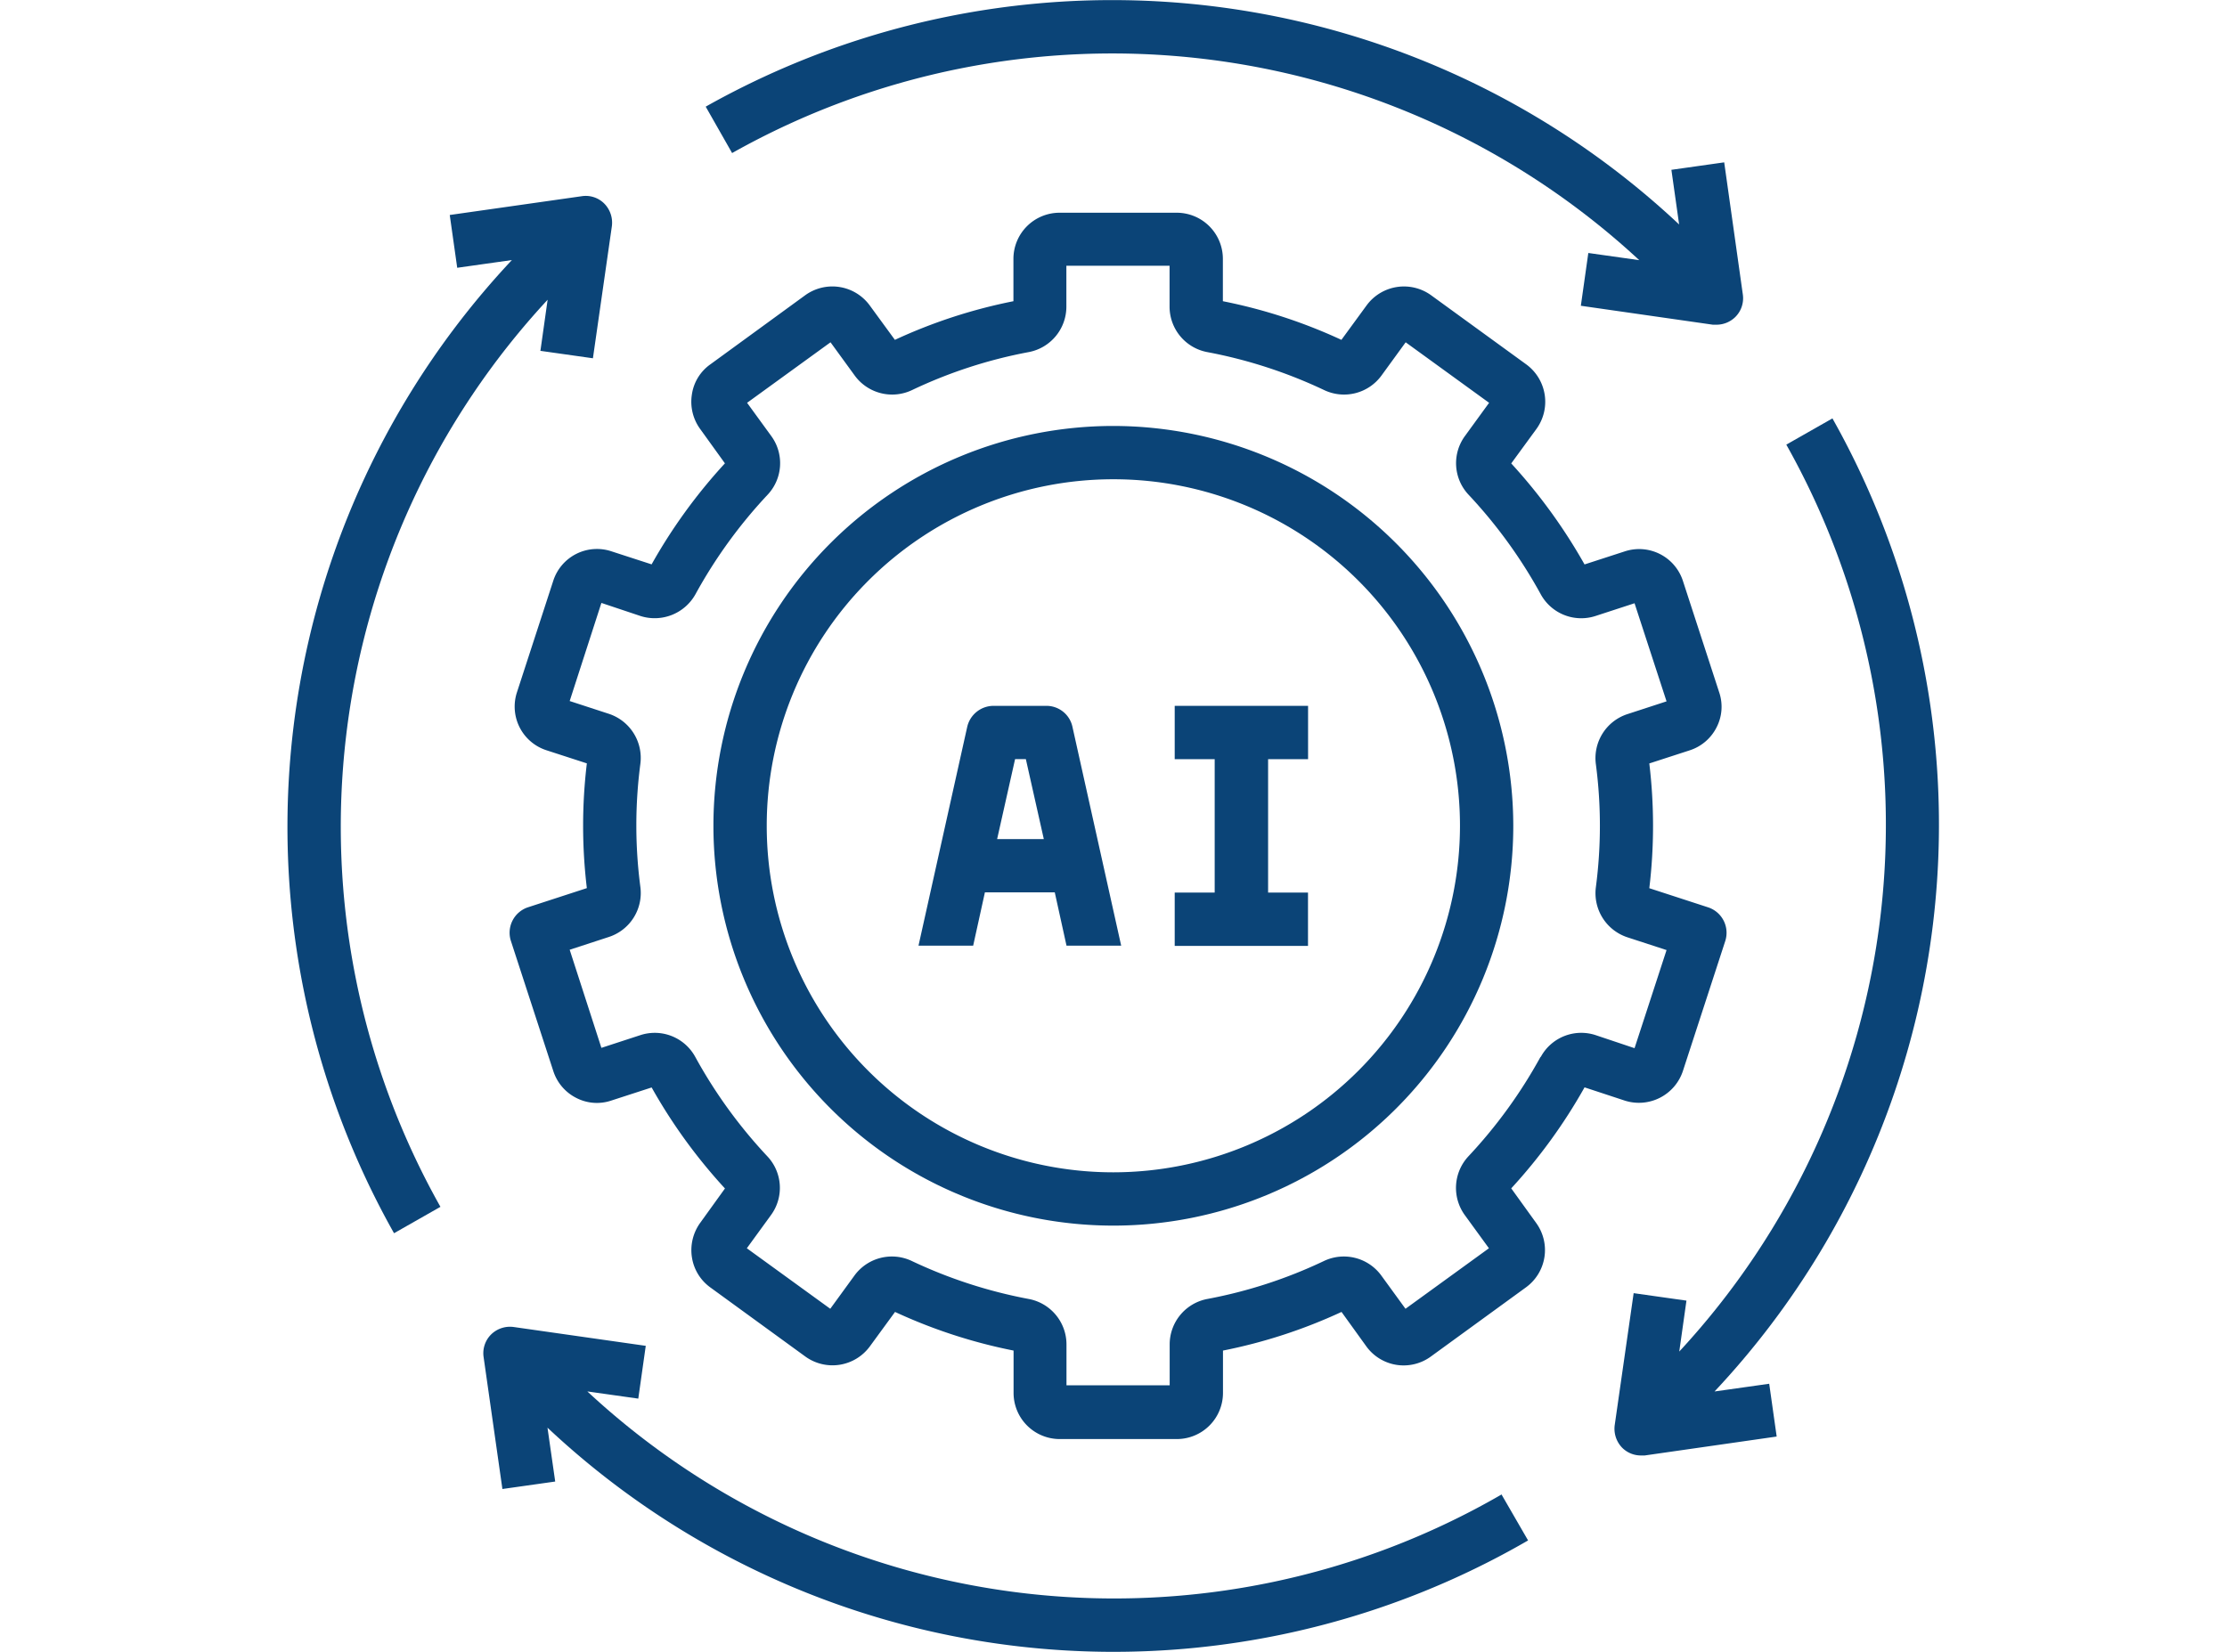
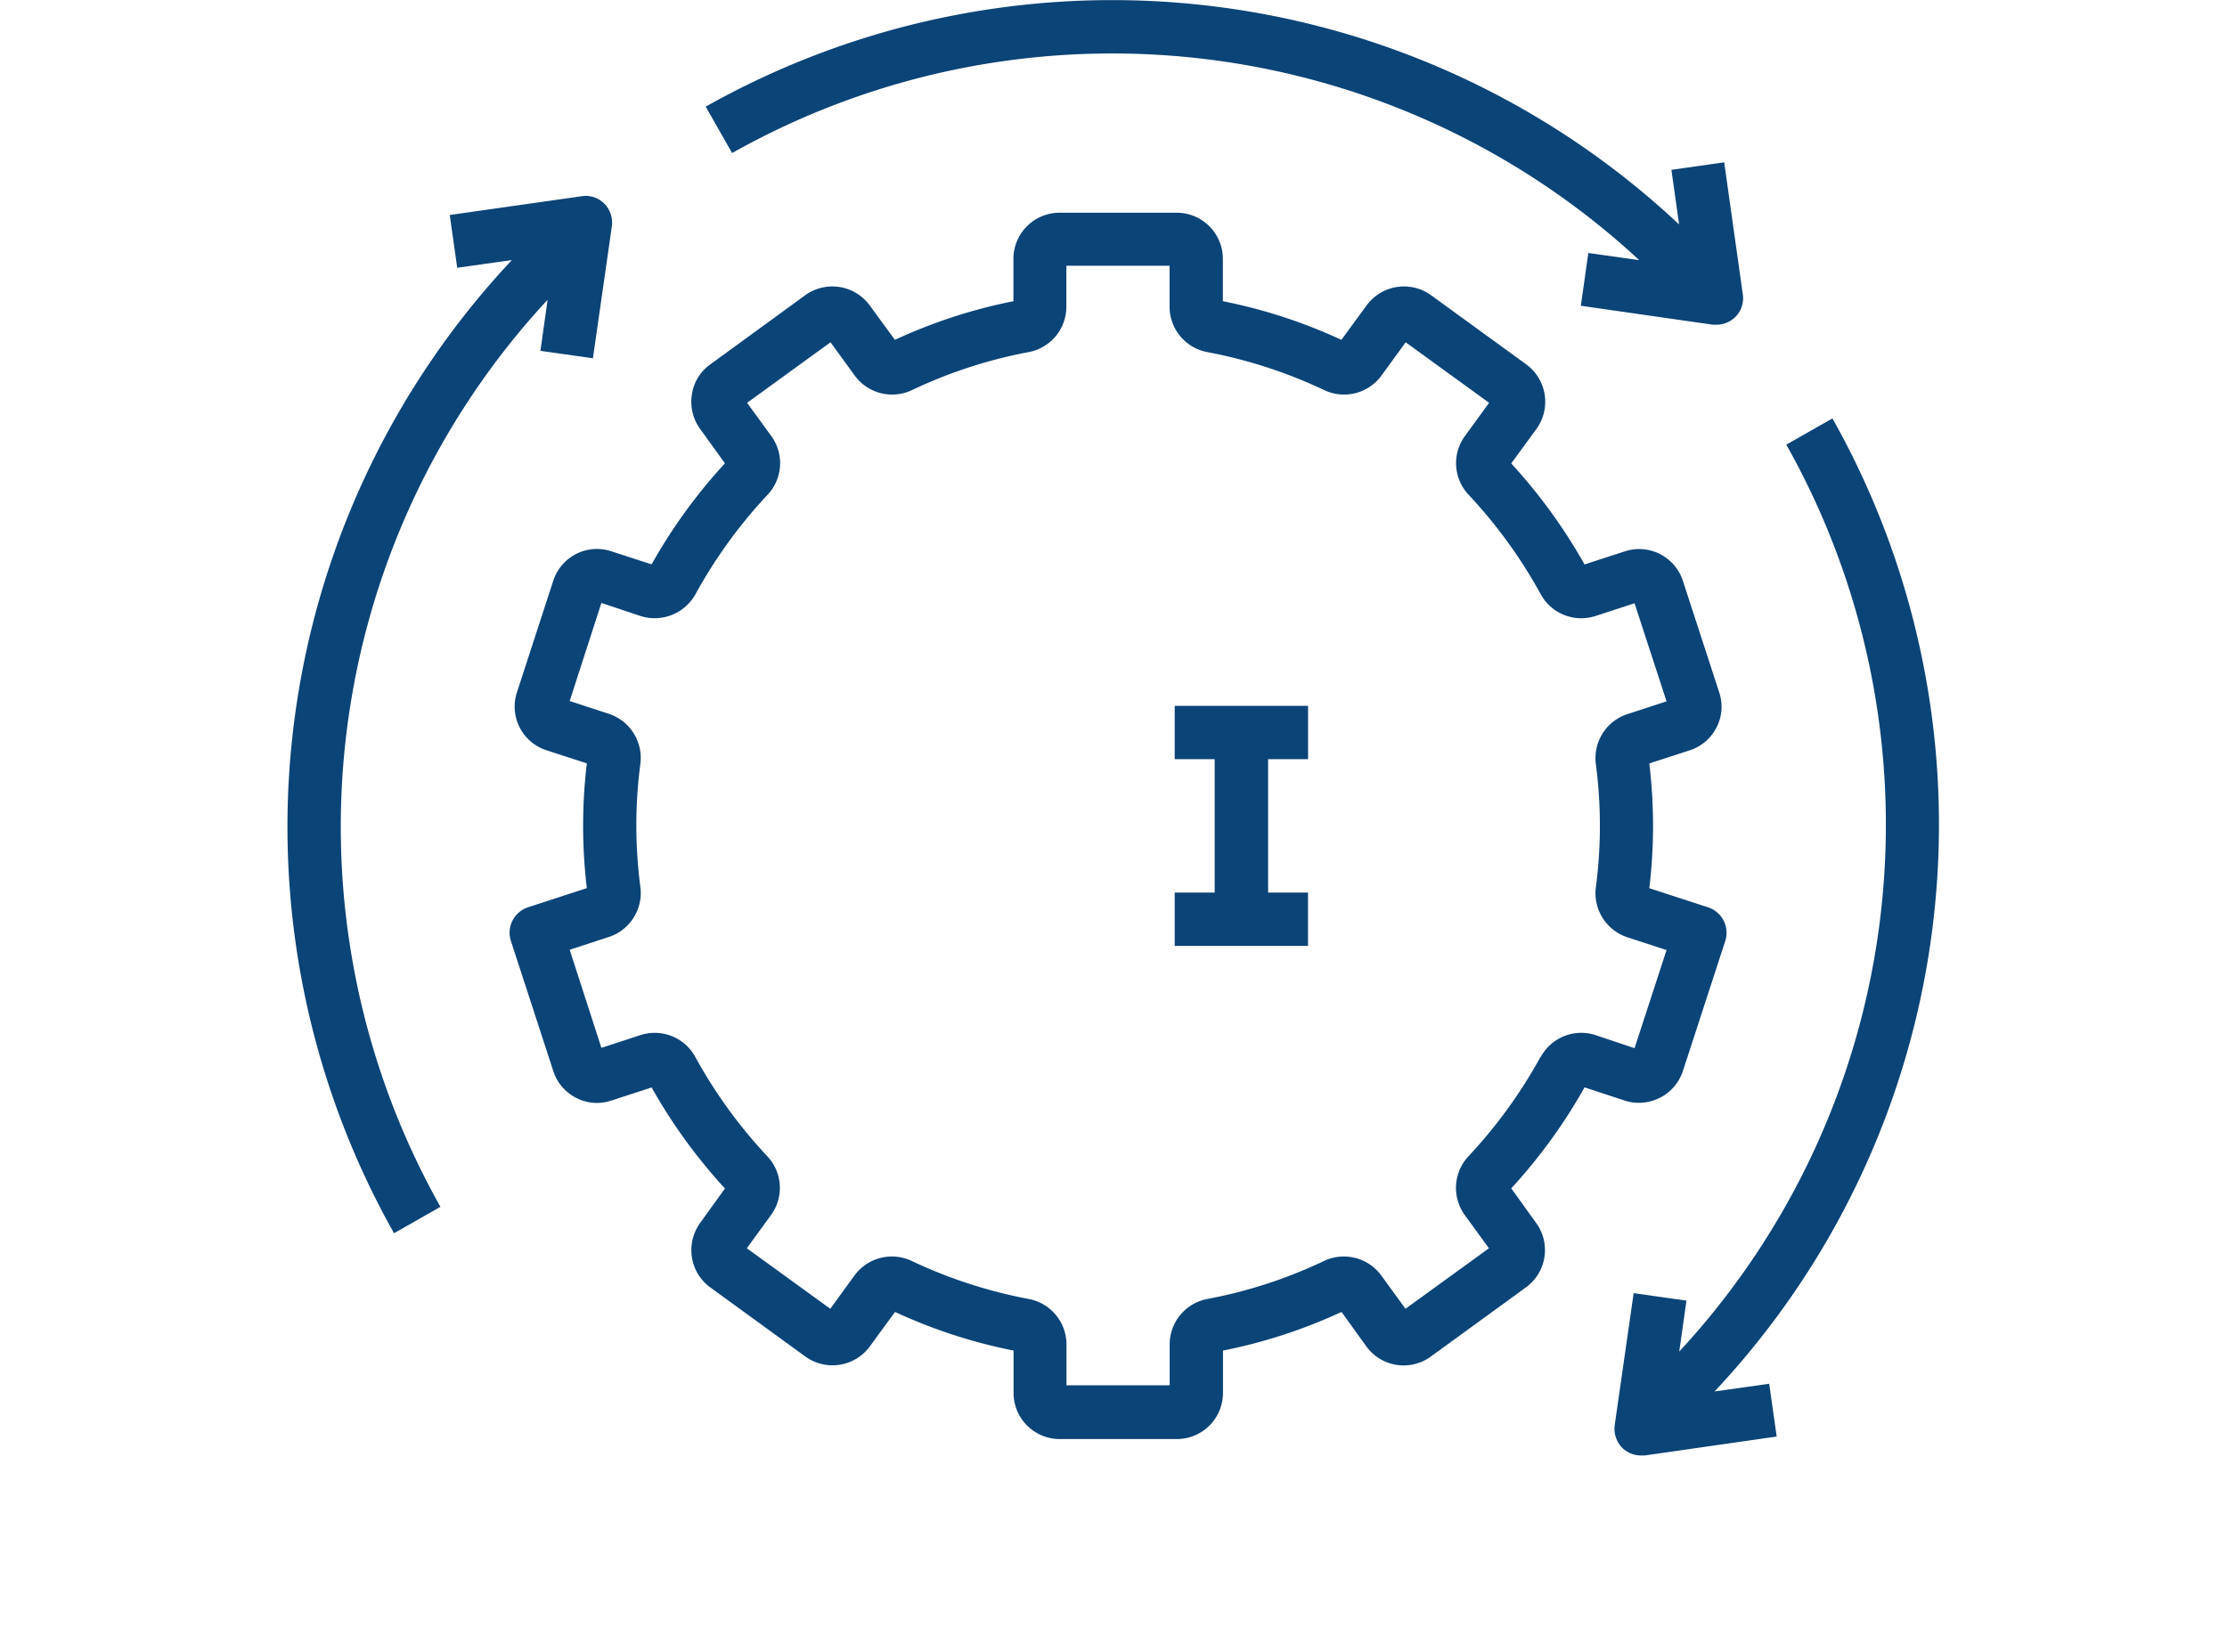
<svg xmlns="http://www.w3.org/2000/svg" width="62" height="46" viewBox="0 0 62 46">
  <g id="AI_Platform_Optimisation" data-name="AI Platform Optimisation" transform="translate(-4491 -3402)">
-     <rect id="Rectangle_349" data-name="Rectangle 349" width="62" height="46" transform="translate(4491 3402)" fill="none" />
    <g id="Group_374" data-name="Group 374" transform="translate(4497.981 3400.981)">
      <path id="Path_735" data-name="Path 735" d="M40.4,33.725a1.29,1.29,0,0,0,1.618-.824l1.18-3.622a.746.746,0,0,0-.475-.935l-1.64-.534a14.568,14.568,0,0,0,0-3.474l1.121-.364a1.277,1.277,0,0,0,.75-.638,1.251,1.251,0,0,0,.074-.98l-1.009-3.1a1.281,1.281,0,0,0-1.618-.824l-1.121.364a15.2,15.2,0,0,0-2.041-2.813l.7-.958a1.29,1.29,0,0,0-.282-1.8L35.011,11.3a1.29,1.29,0,0,0-1.8.282l-.7.958a14.572,14.572,0,0,0-3.3-1.076v-1.18A1.285,1.285,0,0,0,27.93,9H24.664a1.285,1.285,0,0,0-1.284,1.284v1.18a14.572,14.572,0,0,0-3.3,1.076l-.7-.958a1.289,1.289,0,0,0-1.8-.282L14.94,13.224a1.244,1.244,0,0,0-.512.839,1.288,1.288,0,0,0,.23.958l.69.958a14.958,14.958,0,0,0-2.041,2.813l-1.121-.364a1.278,1.278,0,0,0-1.618.824l-1.009,3.1a1.278,1.278,0,0,0,.824,1.618l1.121.364a14.568,14.568,0,0,0,0,3.474l-1.64.534a.746.746,0,0,0-.475.935l1.18,3.622a1.277,1.277,0,0,0,.638.75,1.251,1.251,0,0,0,.98.074l1.121-.364a14.958,14.958,0,0,0,2.041,2.813l-.69.958a1.3,1.3,0,0,0-.23.958,1.271,1.271,0,0,0,.512.839l2.643,1.923a1.29,1.29,0,0,0,1.8-.282l.7-.958a14.572,14.572,0,0,0,3.3,1.076v1.18a1.285,1.285,0,0,0,1.284,1.284H27.93a1.285,1.285,0,0,0,1.284-1.284v-1.18a14.572,14.572,0,0,0,3.3-1.076l.69.958a1.283,1.283,0,0,0,1.8.282l2.643-1.923a1.283,1.283,0,0,0,.282-1.8l-.69-.958a14.958,14.958,0,0,0,2.041-2.813Zm-2.346-1.217a13.6,13.6,0,0,1-2,2.761,1.291,1.291,0,0,0-.111,1.64l.675.928-2.323,1.685-.675-.928a1.29,1.29,0,0,0-1.6-.4,13.213,13.213,0,0,1-3.236,1.054,1.288,1.288,0,0,0-1.054,1.262v1.143H24.857V40.51A1.288,1.288,0,0,0,23.8,39.248a13.371,13.371,0,0,1-3.244-1.054,1.29,1.29,0,0,0-1.6.4l-.675.928-2.323-1.685.675-.928a1.282,1.282,0,0,0-.111-1.64,13.6,13.6,0,0,1-2-2.761A1.285,1.285,0,0,0,13,31.9l-1.091.356-.883-2.732,1.091-.356a1.288,1.288,0,0,0,.876-1.4,13.145,13.145,0,0,1,0-3.414,1.293,1.293,0,0,0-.876-1.4l-1.091-.356.883-2.732L13,20.231a1.3,1.3,0,0,0,1.529-.609,13.6,13.6,0,0,1,2-2.761,1.282,1.282,0,0,0,.111-1.64l-.675-.928,2.323-1.685.675.928a1.29,1.29,0,0,0,1.6.4A13.213,13.213,0,0,1,23.8,12.882a1.288,1.288,0,0,0,1.054-1.262V10.477h2.873V11.62a1.288,1.288,0,0,0,1.054,1.262,13.371,13.371,0,0,1,3.244,1.054,1.29,1.29,0,0,0,1.6-.4l.675-.928,2.323,1.685-.675.928a1.282,1.282,0,0,0,.111,1.64,13.6,13.6,0,0,1,2,2.761,1.285,1.285,0,0,0,1.522.609l1.091-.356.891,2.732-1.091.356a1.288,1.288,0,0,0-.876,1.4,13.144,13.144,0,0,1,0,3.414,1.293,1.293,0,0,0,.876,1.4l1.091.356-.891,2.732L39.583,31.9a1.282,1.282,0,0,0-1.522.609Z" transform="translate(-2.147 -2.057)" fill="#0b4477" />
-       <path id="Path_736" data-name="Path 736" d="M28.134,17A11.134,11.134,0,1,0,39.268,28.134,11.148,11.148,0,0,0,28.134,17Zm0,20.784a9.65,9.65,0,1,1,9.65-9.65A9.659,9.659,0,0,1,28.134,37.784Z" transform="translate(-4.119 -4.119)" fill="#0b4477" />
      <path id="Path_737" data-name="Path 737" d="M34.3,28.985h1.113V32.7H34.3v1.485h3.711V32.7H36.9V28.985h1.113V27.5H34.3Z" transform="translate(-8.577 -6.825)" fill="#0b4477" />
-       <path id="Path_738" data-name="Path 738" d="M28.26,27.5H26.776a.754.754,0,0,0-.727.579l-1.358,6.1h1.522l.327-1.485h1.945l.327,1.485h1.522l-1.358-6.1a.74.74,0,0,0-.727-.579ZM26.88,31.211l.5-2.227h.3l.5,2.227H26.887Z" transform="translate(-6.101 -6.825)" fill="#0b4477" />
-       <path id="Path_739" data-name="Path 739" d="M36.71,55.467a21.535,21.535,0,0,1-25.445-2.873l1.418.2.208-1.47L9.216,50.8a.751.751,0,0,0-.631.208.736.736,0,0,0-.208.631L8.9,55.311l1.47-.208-.215-1.5a23.015,23.015,0,0,0,27.3,3.14l-.742-1.284Z" transform="translate(-1.894 -12.827)" fill="#0b4477" />
      <path id="Path_740" data-name="Path 740" d="M56.872,16.71l-1.292.735A21.588,21.588,0,0,1,52.6,42.7l.2-1.418-1.47-.208-.527,3.674a.759.759,0,0,0,.208.631.735.735,0,0,0,.527.215h.1l3.674-.527-.208-1.47-1.522.215a23.062,23.062,0,0,0,3.281-27.1Z" transform="translate(-12.83 -4.044)" fill="#0b4477" />
      <path id="Path_741" data-name="Path 741" d="M16.71,3.989l.735,1.292A21.578,21.578,0,0,1,42.7,8.264l-1.418-.2-.208,1.47,3.674.527h.1a.747.747,0,0,0,.527-.215.736.736,0,0,0,.208-.631L45.065,5.54l-1.47.208.215,1.522a23.061,23.061,0,0,0-27.1-3.281Z" transform="translate(-4.044)" fill="#0b4477" />
      <path id="Path_742" data-name="Path 742" d="M8.056,12.682l1.47.208.527-3.674a.759.759,0,0,0-.208-.631.729.729,0,0,0-.631-.208L5.54,8.9l.208,1.47,1.522-.215a23.061,23.061,0,0,0-3.281,27.1l1.292-.735a21.578,21.578,0,0,1,2.984-25.26l-.2,1.418Z" transform="translate(0 -1.894)" fill="#0b4477" />
    </g>
  </g>
</svg>